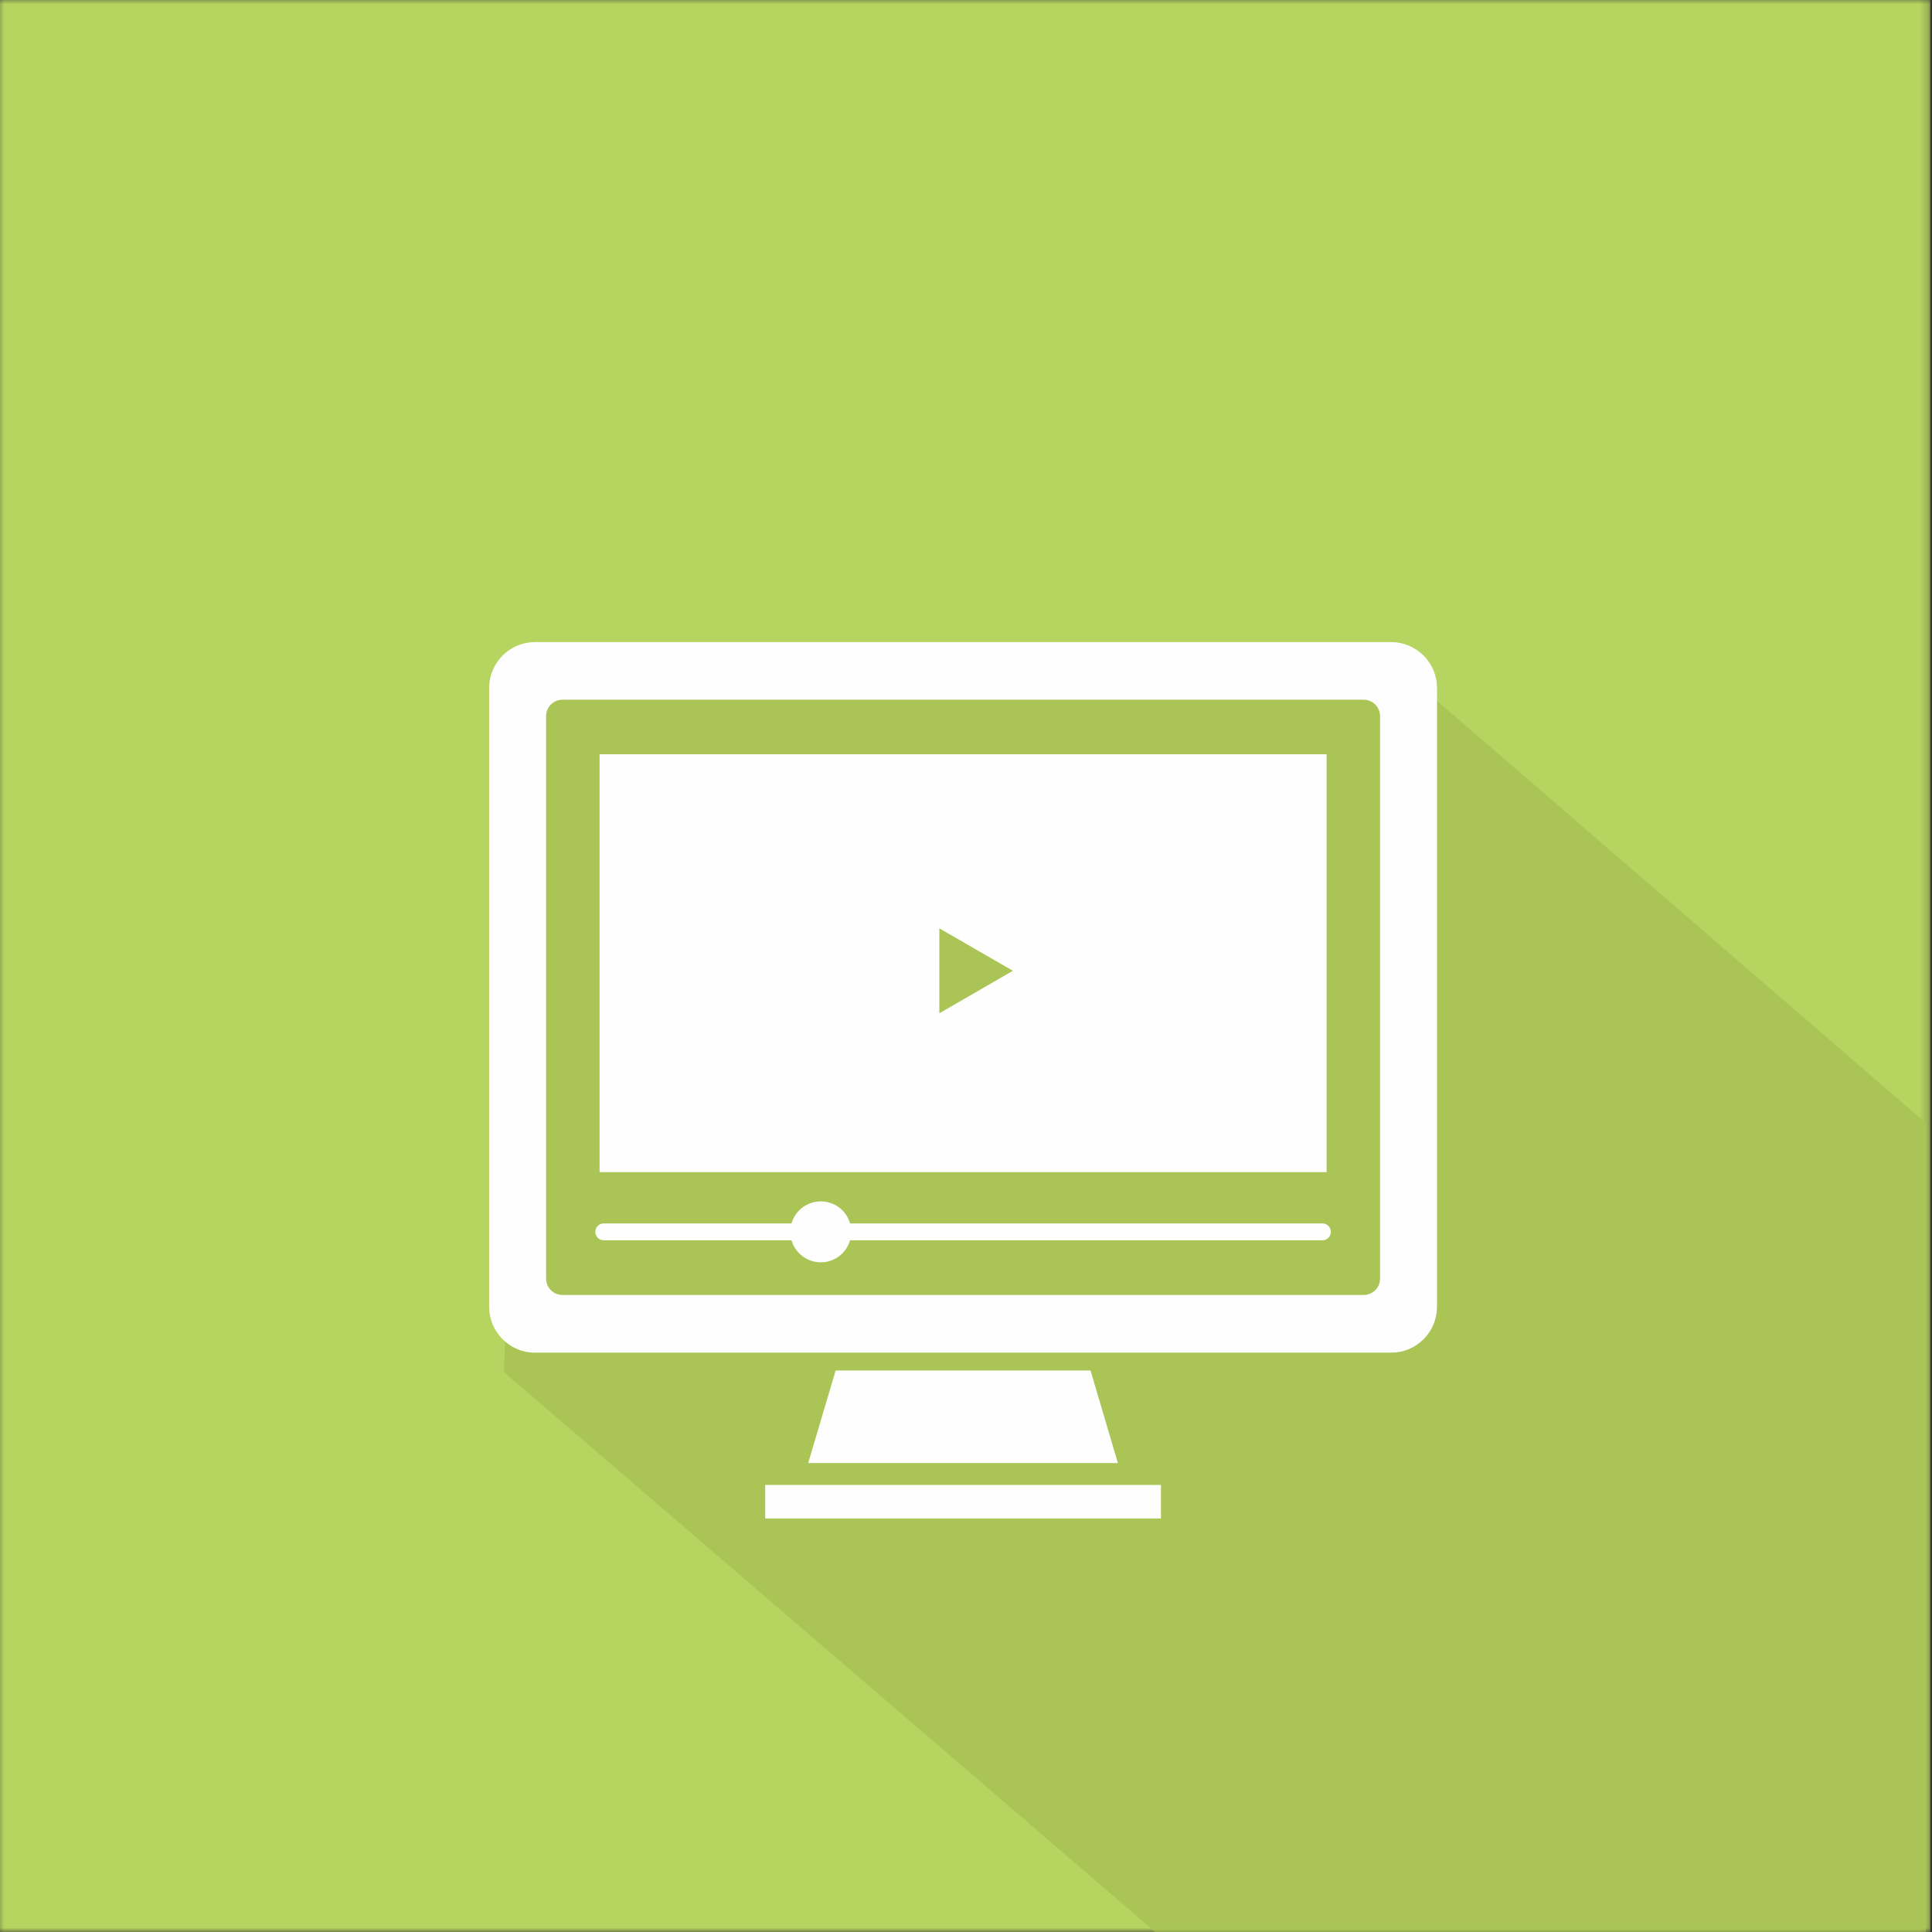
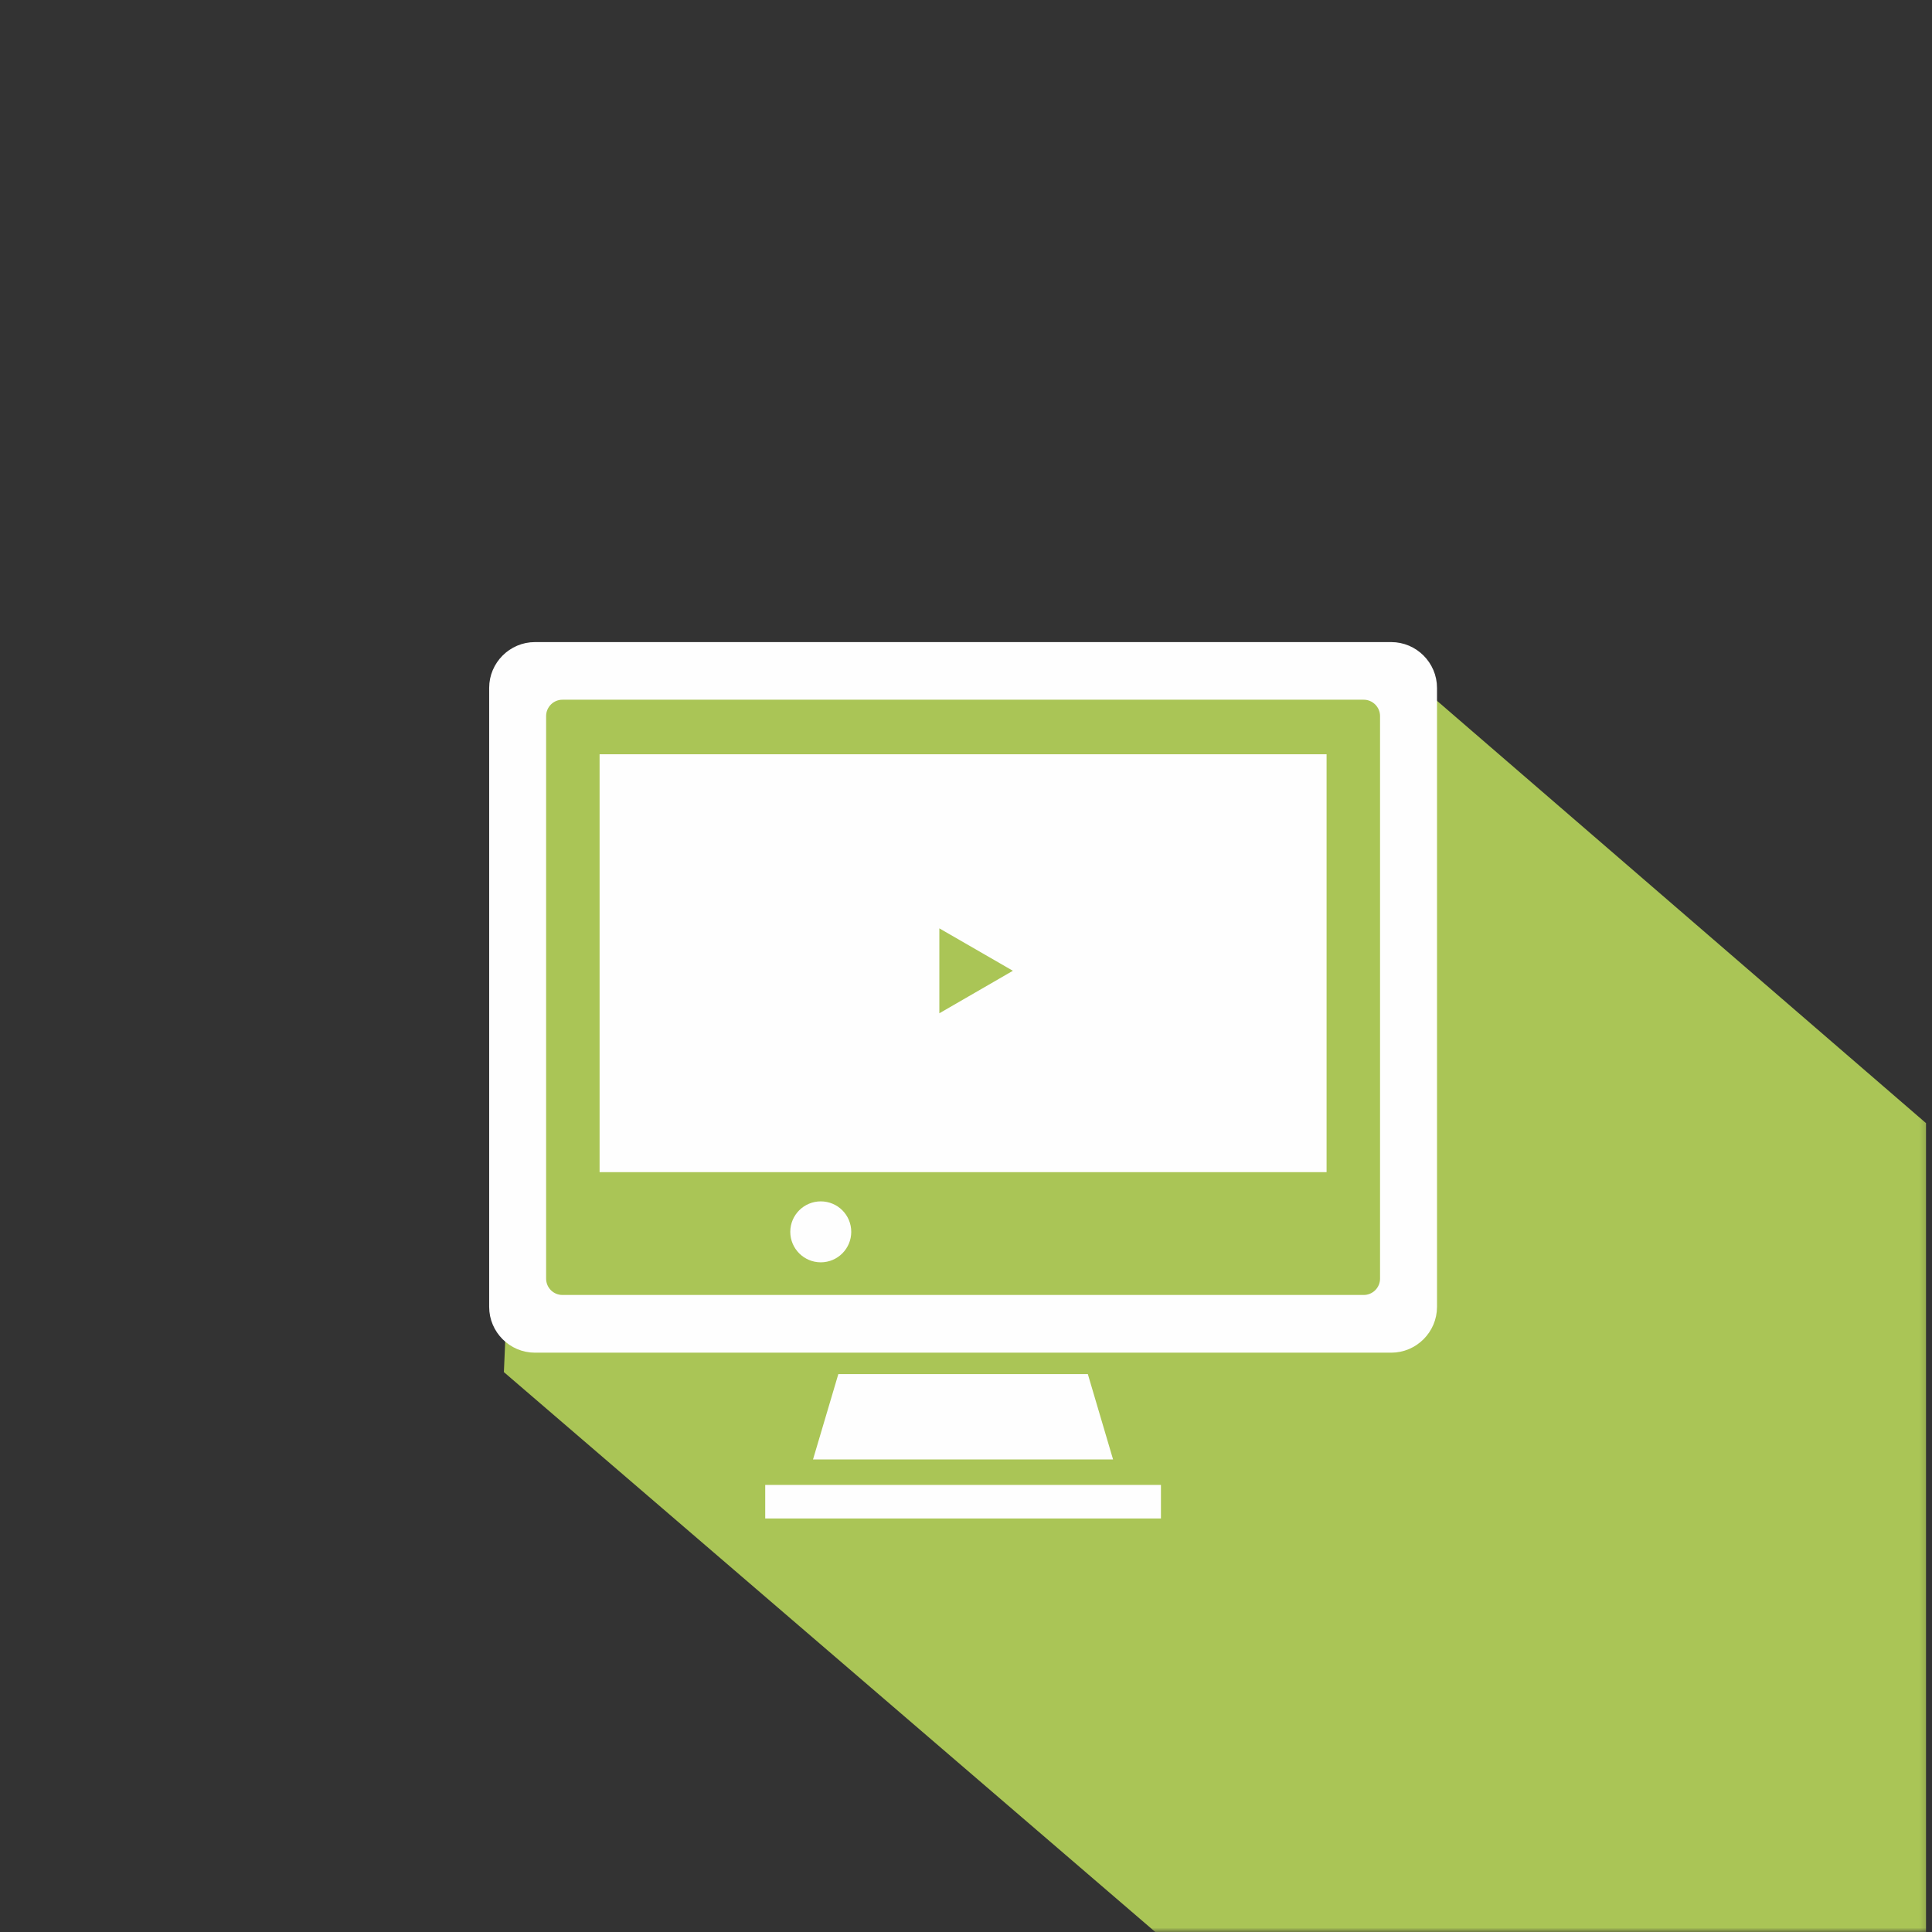
<svg xmlns="http://www.w3.org/2000/svg" xmlns:xlink="http://www.w3.org/1999/xlink" width="232px" height="232px" viewBox="0 0 232 232" version="1.1">
  <rect x="0" y="0" width="232" height="232" fill="#333333" stroke="none" />
  <title>motion_graphics</title>
  <desc>Created with Sketch.</desc>
  <defs>
    <polygon id="path-1" points="0.504 233 232.802 233 232.802 0.702 0.504 0.702" />
  </defs>
  <g id="Page-1" stroke="none" stroke-width="1" fill="none" fill-rule="evenodd">
    <g id="motion_graphics">
      <g id="Group-112" transform="translate(-1, -1)">
        <mask id="mask-2" fill="white">
          <use xlink:href="#path-1" />
        </mask>
        <g id="Clip-95" />
-         <polygon id="Fill-94" fill="#B6D560" mask="url(#mask-2)" points="0.504 233 232.802 233 232.802 0.702 0.504 0.702" />
        <polygon id="Fill-96" fill="#AAC556" mask="url(#mask-2)" points="232.281 135.869 232.281 233 139.731 233 61.507 165.766 65.083 83.978 173.18 84.826" />
        <g id="Group-103" mask="url(#mask-2)" fill="#FEFEFE">
          <g transform="translate(60, 78)">
            <path d="M107.22,76.544 L107.22,8.984 C107.22,7.634 106.11,6.524 104.76,6.524 L8.54,6.524 C7.18,6.524 6.08,7.634 6.08,8.984 L6.08,76.544 C6.08,77.904 7.18,79.004 8.54,79.004 L104.76,79.004 C106.11,79.004 107.22,77.904 107.22,76.544 M113.06,5.604 L113.06,79.934 C113.06,82.684 110.81,84.934 108.06,84.934 L5.24,84.934 C2.49,84.934 0.24,82.684 0.24,79.934 L0.24,5.604 C0.24,2.854 2.49,0.604 5.24,0.604 L108.06,0.604 C110.81,0.604 113.06,2.854 113.06,5.604" id="Fill-97" />
            <path d="M53.3,45.544 L63.63,39.574 L53.3,33.614 L53.3,45.544 Z M13.5,63.254 L99.8,63.254 L99.8,14.074 L13.5,14.074 L13.5,63.254 Z" id="Fill-98" />
            <polygon id="Fill-99" points="33.39 104.844 79.91 104.844 79.91 101.814 33.39 101.814" />
            <polygon id="Fill-100" points="71.63 88.004 74.66 98.254 38.63 98.254 41.67 88.004" />
            <path d="M42.72,70.924 L36.4,70.924 C36.4,69.174 37.82,67.764 39.56,67.764 C41.31,67.764 42.72,69.174 42.72,70.924" id="Fill-101" />
            <path d="M36.4,70.924 L42.72,70.924 C42.72,72.664 41.31,74.084 39.56,74.084 C37.82,74.084 36.4,72.664 36.4,70.924" id="Fill-102" />
          </g>
        </g>
        <path d="M168.06,162.934 L65.24,162.934 C62.49,162.934 60.24,160.684 60.24,157.934 L60.24,83.604 C60.24,80.854 62.49,78.604 65.24,78.604 L168.06,78.604 C170.81,78.604 173.06,80.854 173.06,83.604 L173.06,157.934 C173.06,160.684 170.81,162.934 168.06,162.934 L168.06,162.934 Z" id="Stroke-104" stroke="#FEFEFE" mask="url(#mask-2)" />
        <path d="M164.76,157.004 L68.54,157.004 C67.18,157.004 66.08,155.904 66.08,154.544 L66.08,86.984 C66.08,85.634 67.18,84.524 68.54,84.524 L164.76,84.524 C166.11,84.524 167.22,85.634 167.22,86.984 L167.22,154.544 C167.22,155.904 166.11,157.004 164.76,157.004 L164.76,157.004 Z" id="Stroke-105" stroke="#FEFEFE" mask="url(#mask-2)" />
        <polygon id="Stroke-106" stroke="#FEFEFE" mask="url(#mask-2)" points="73.5 141.254 159.8 141.254 159.8 92.074 73.5 92.074" />
        <polygon id="Stroke-107" stroke="#FEFEFE" mask="url(#mask-2)" points="113.3 111.614 123.63 117.574 113.3 123.544" />
-         <polyline id="Stroke-108" stroke="#FEFEFE" stroke-width="2.023" stroke-linecap="round" mask="url(#mask-2)" points="73.5 148.924 96.4 148.924 102.72 148.924 159.8 148.924" />
        <path d="M102.72,148.924 C102.72,150.664 101.31,152.084 99.56,152.084 C97.82,152.084 96.4,150.664 96.4,148.924 C96.4,147.174 97.82,145.764 99.56,145.764 C101.31,145.764 102.72,147.174 102.72,148.924 L102.72,148.924 Z" id="Stroke-109" stroke="#FEFEFE" mask="url(#mask-2)" />
-         <polygon id="Stroke-110" stroke="#FEFEFE" stroke-width="0.866" mask="url(#mask-2)" points="134.66 176.254 98.63 176.254 101.67 166.004 131.63 166.004" />
        <polygon id="Stroke-111" stroke="#FEFEFE" mask="url(#mask-2)" points="93.39 182.844 139.91 182.844 139.91 179.814 93.39 179.814" />
      </g>
    </g>
  </g>
</svg>